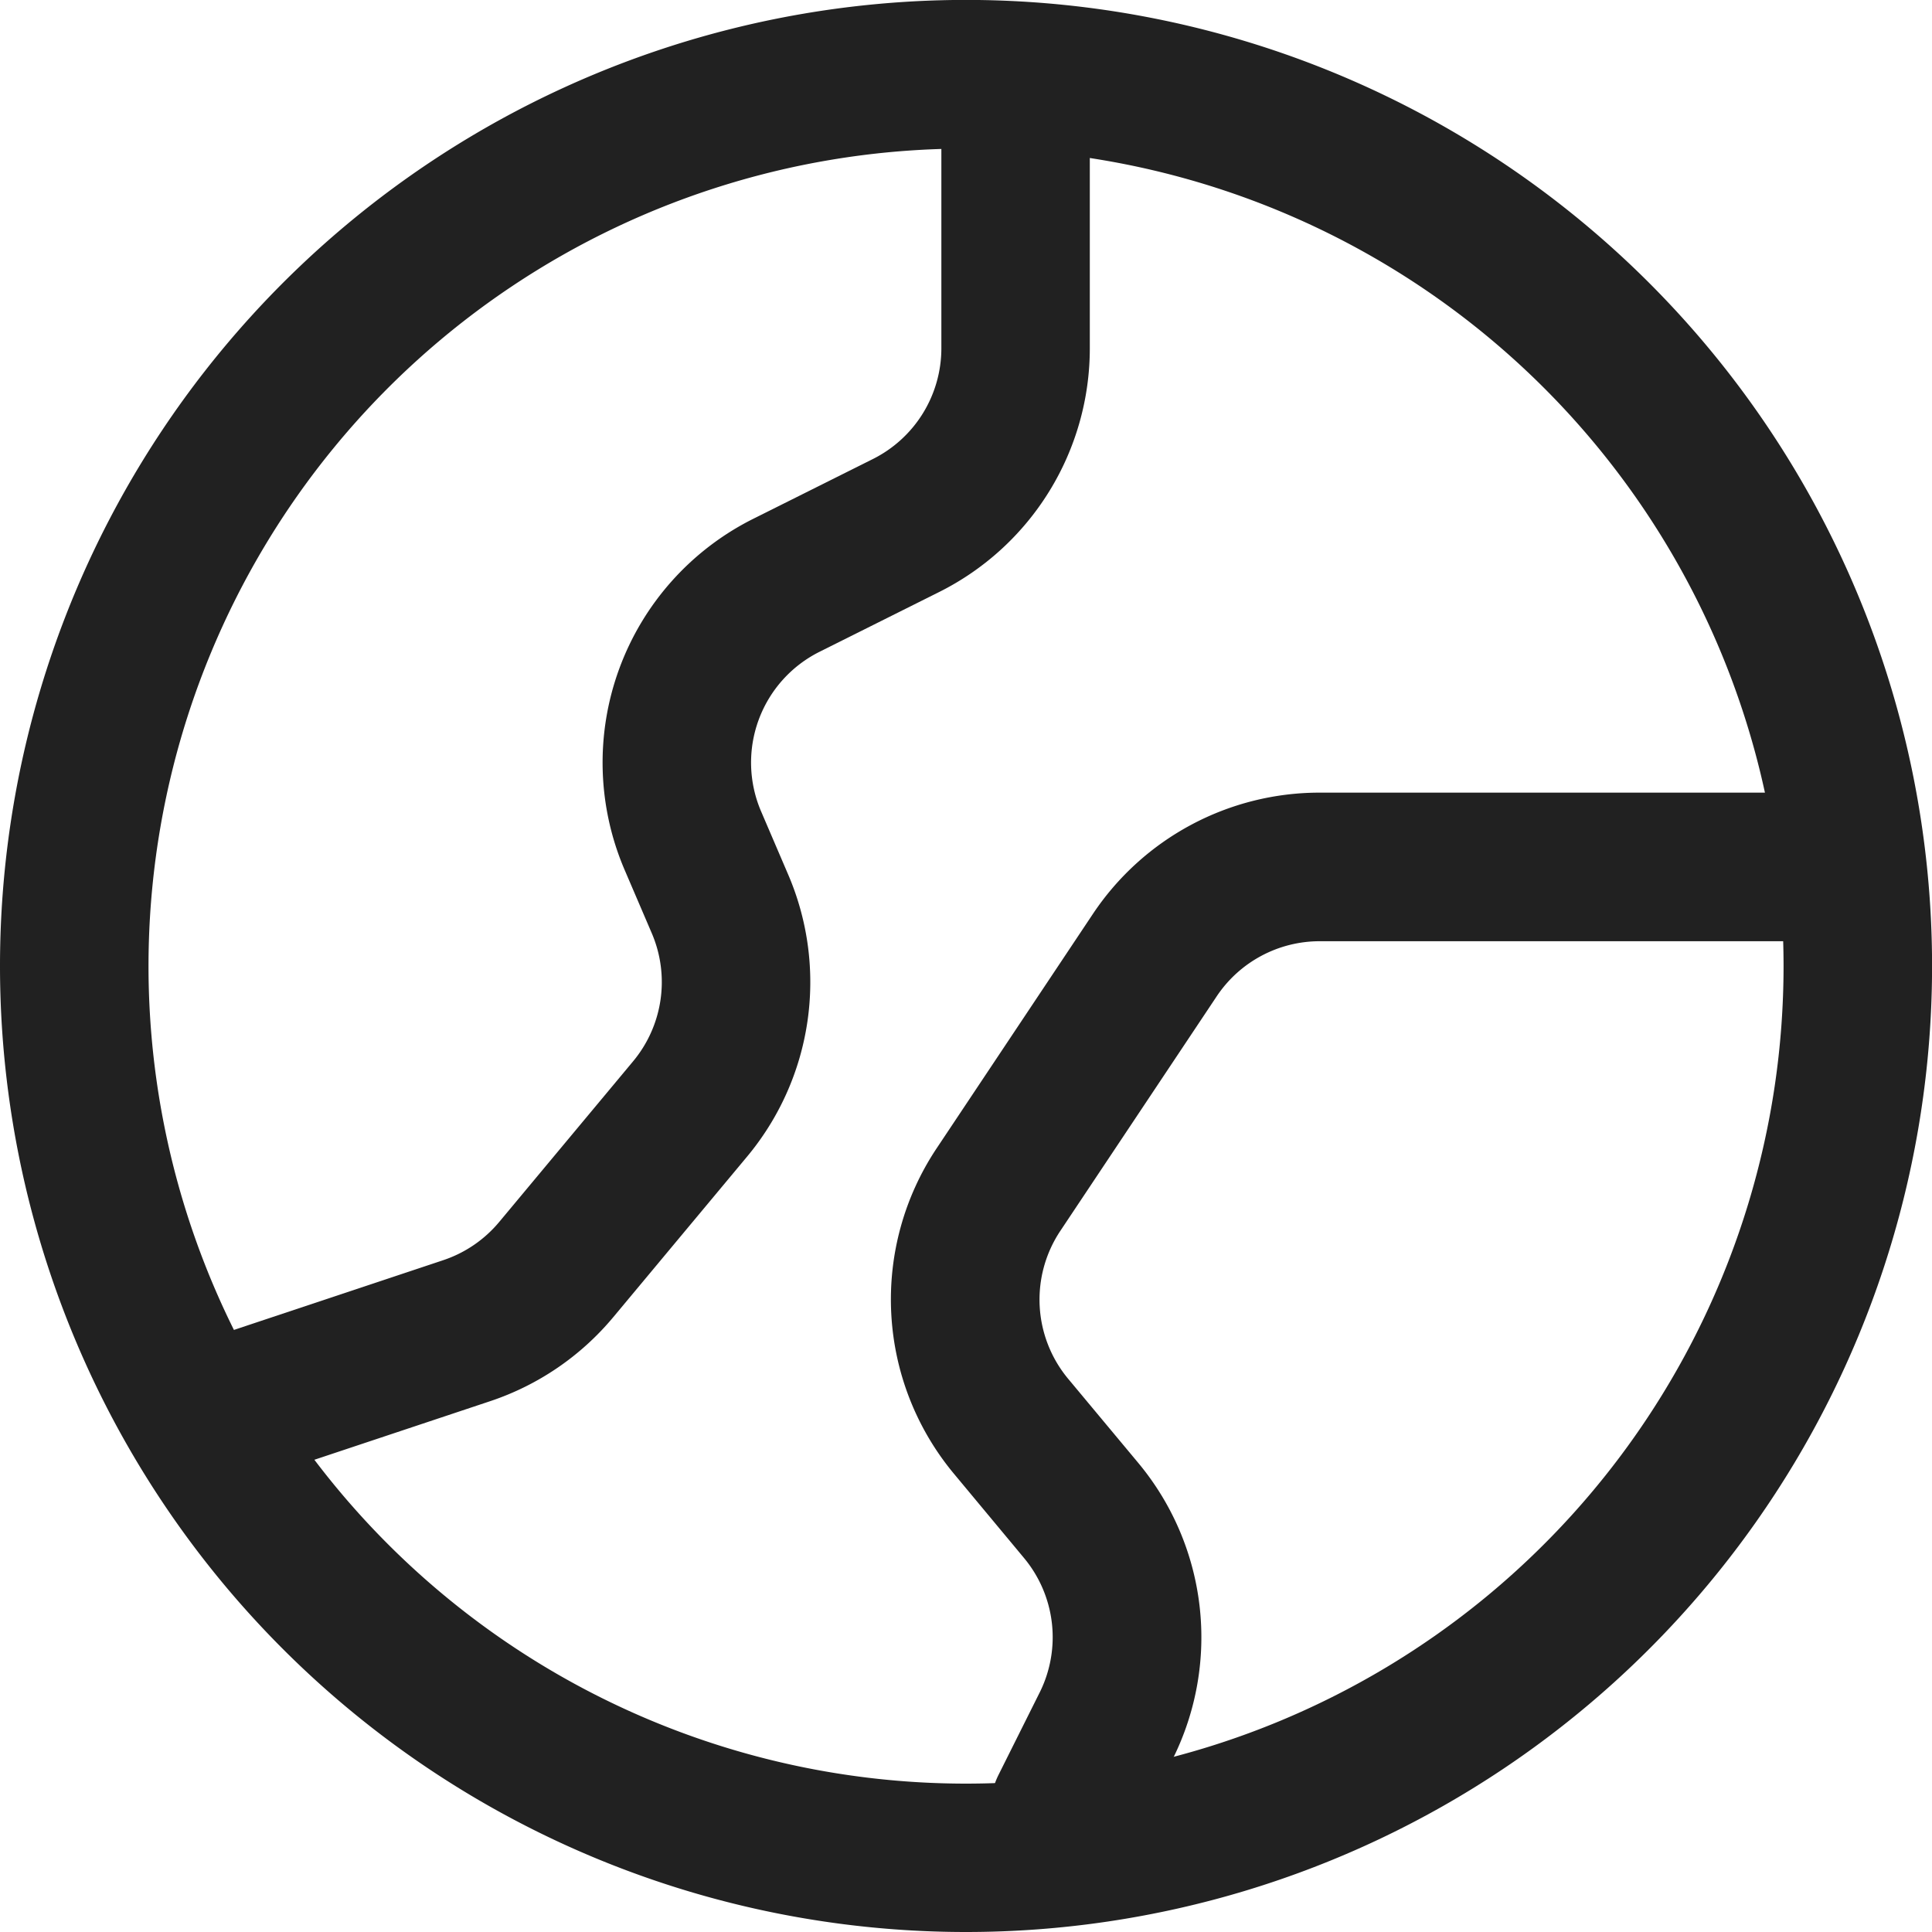
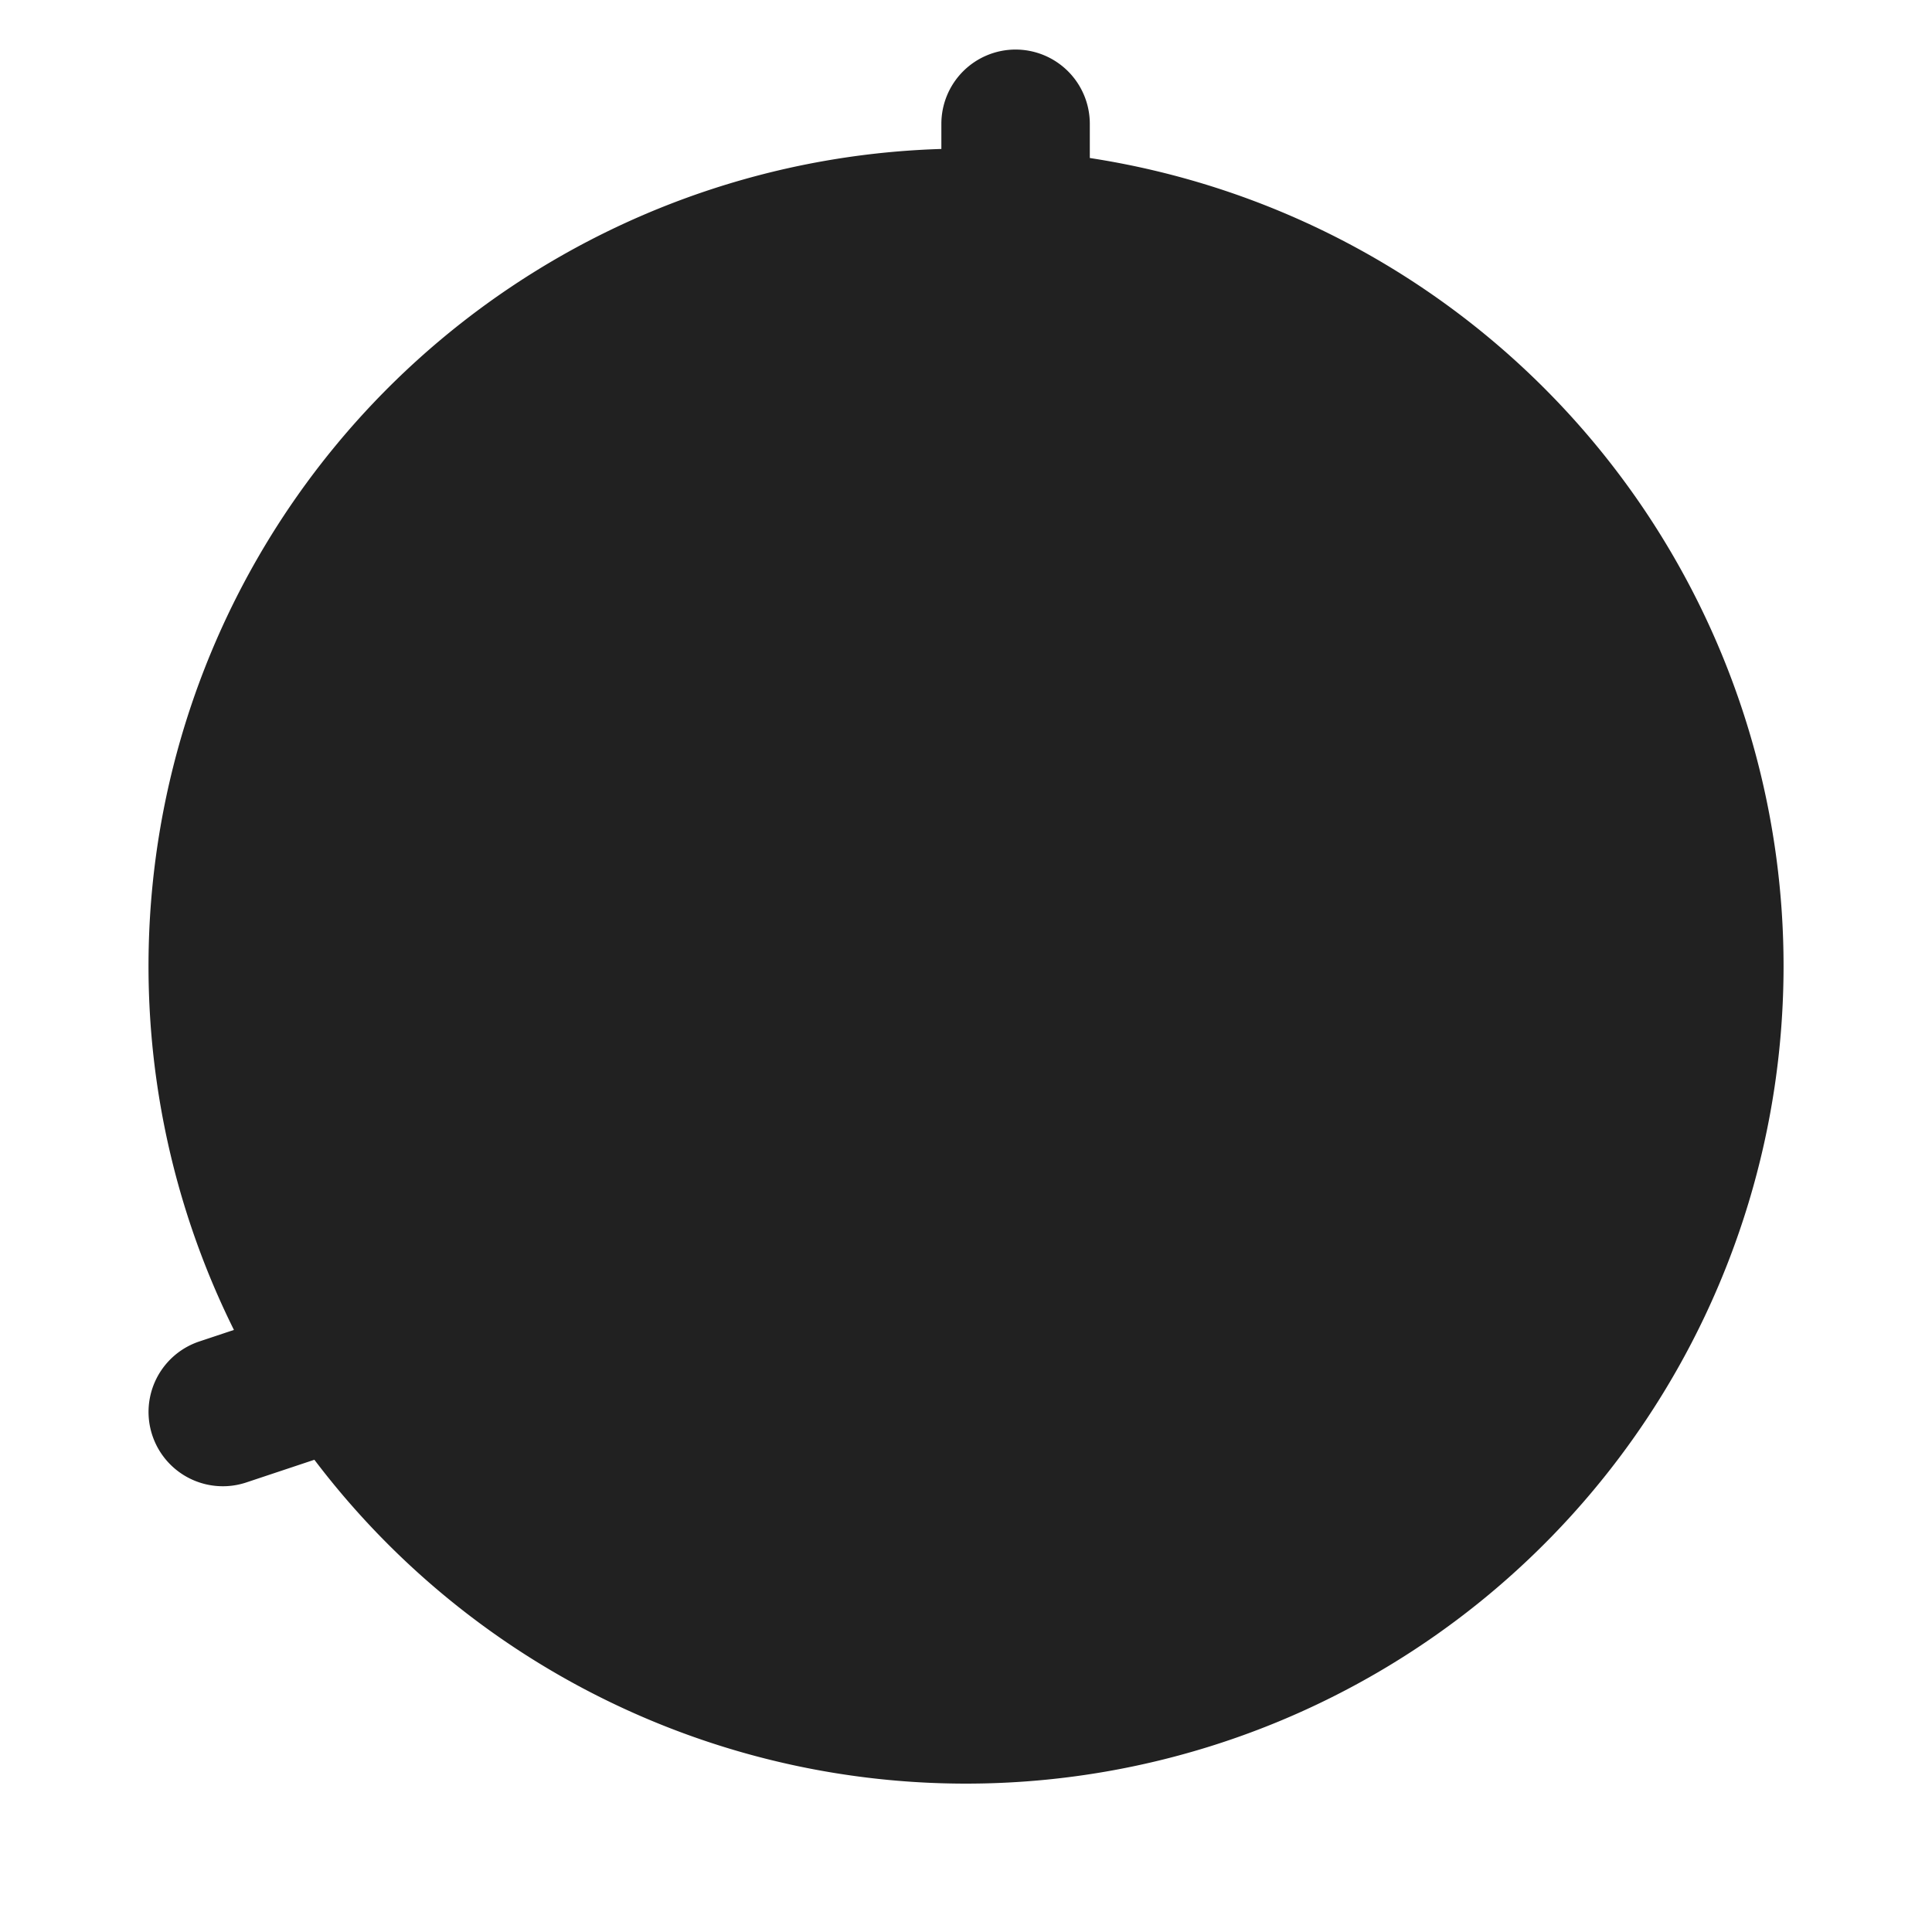
<svg xmlns="http://www.w3.org/2000/svg" width="26.941" height="26.941" viewBox="0 0 26.941 26.941">
  <g id="globe_outline" transform="translate(-2.4 -2.4)">
-     <path id="Path_81" data-name="Path 81" d="M15.871,4.472a11.4,11.4,0,1,0,11.4,11.4A11.4,11.4,0,0,0,15.871,4.472ZM2.4,15.871A13.471,13.471,0,1,1,15.871,29.341,13.471,13.471,0,0,1,2.4,15.871Z" fill="#212121" fill-rule="evenodd" />
+     <path id="Path_81" data-name="Path 81" d="M15.871,4.472a11.4,11.4,0,1,0,11.4,11.4A11.4,11.4,0,0,0,15.871,4.472ZM2.4,15.871Z" fill="#212121" fill-rule="evenodd" />
    <path id="Path_82" data-name="Path 82" d="M28.887,7.2a1.036,1.036,0,0,1,1.036,1.036v3.128a3.8,3.8,0,0,1-2.1,3.4l-1.669.834a1.727,1.727,0,0,0-.815,2.225l.379.884a3.8,3.8,0,0,1-.573,3.929l-1.867,2.24a3.8,3.8,0,0,1-1.717,1.172l-3.4,1.133a1.036,1.036,0,1,1-.655-1.966l3.4-1.133a1.727,1.727,0,0,0,.781-.533l1.867-2.24a1.727,1.727,0,0,0,.261-1.786l-.379-.884a3.8,3.8,0,0,1,1.793-4.895l1.669-.834a1.727,1.727,0,0,0,.955-1.545V8.236A1.036,1.036,0,0,1,28.887,7.2Z" transform="translate(-12.326 -4.109)" fill="#212121" fill-rule="evenodd" />
-     <path id="Path_83" data-name="Path 83" d="M94.707,81.272a1.727,1.727,0,0,0-1.437.769l-2.18,3.27a1.727,1.727,0,0,0,.11,2.064l.976,1.171a3.8,3.8,0,0,1,.48,4.131l-.574,1.147a1.036,1.036,0,1,1-1.854-.927l.573-1.147a1.727,1.727,0,0,0-.218-1.878L89.608,88.7a3.8,3.8,0,0,1-.243-4.54l2.18-3.27A3.8,3.8,0,0,1,94.707,79.2h6.811a1.036,1.036,0,1,1,0,2.072Z" transform="translate(-73.904 -65.747)" fill="#212121" fill-rule="evenodd" />
  </g>
</svg>